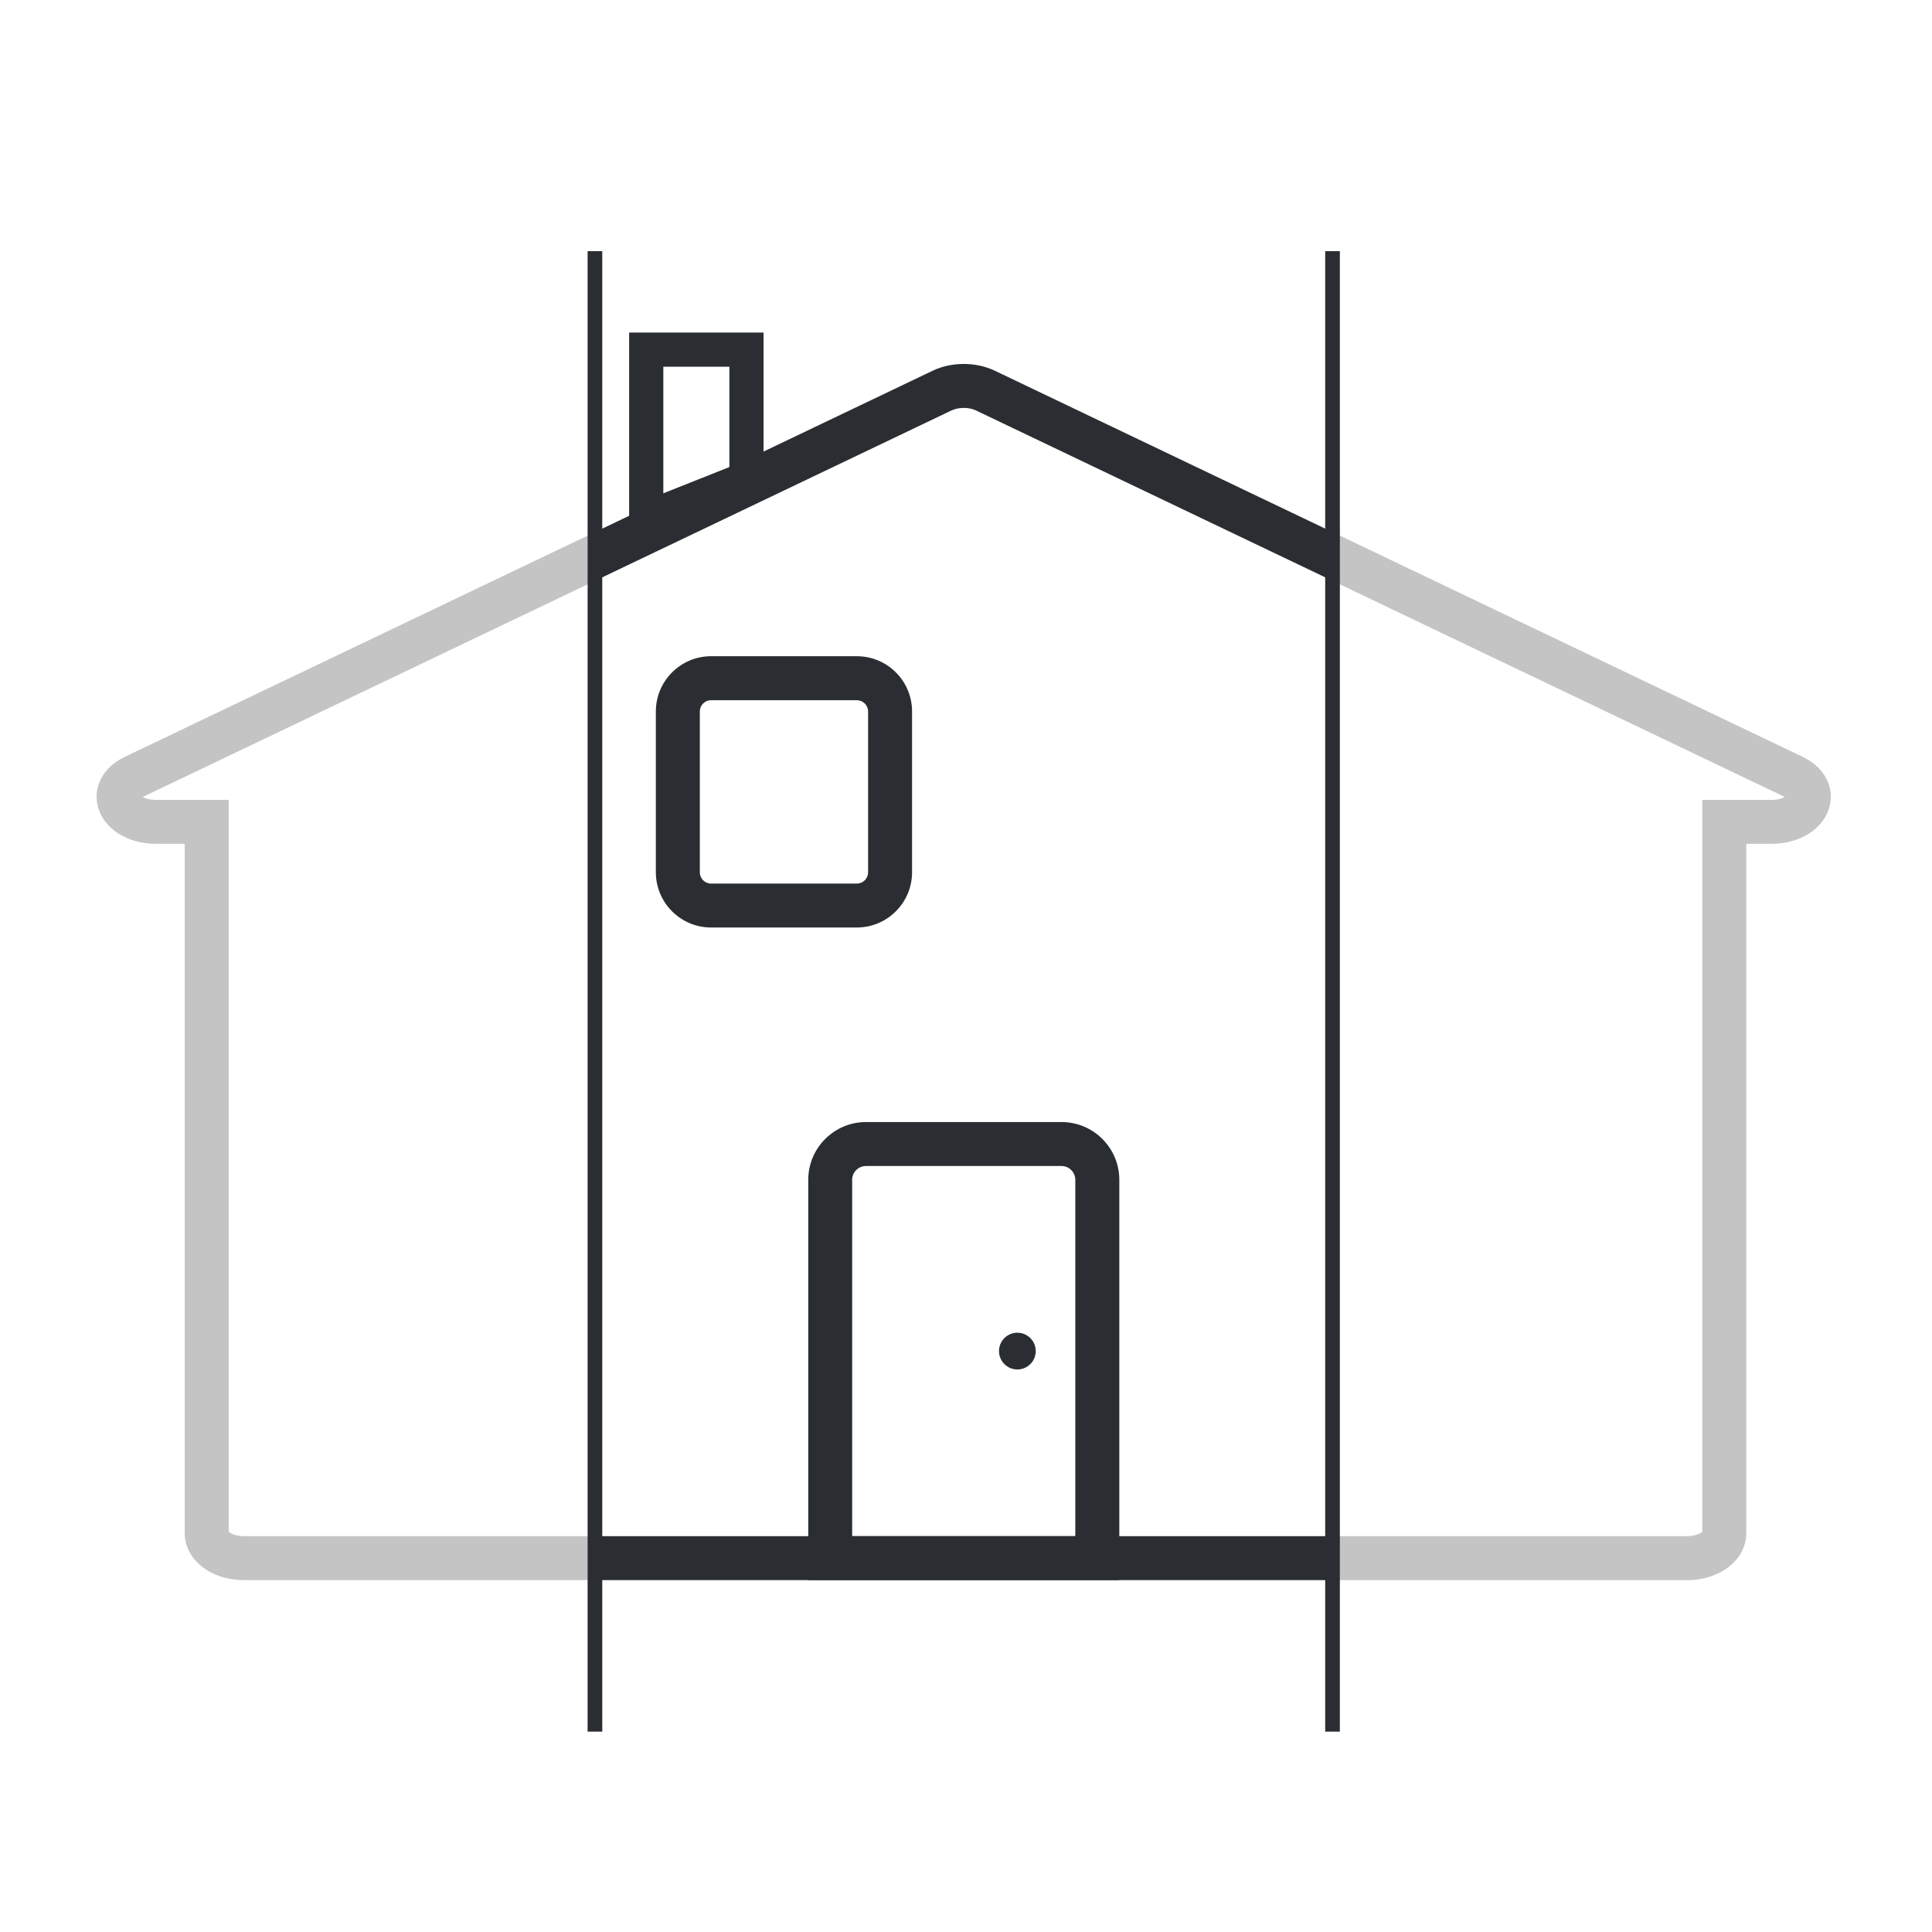
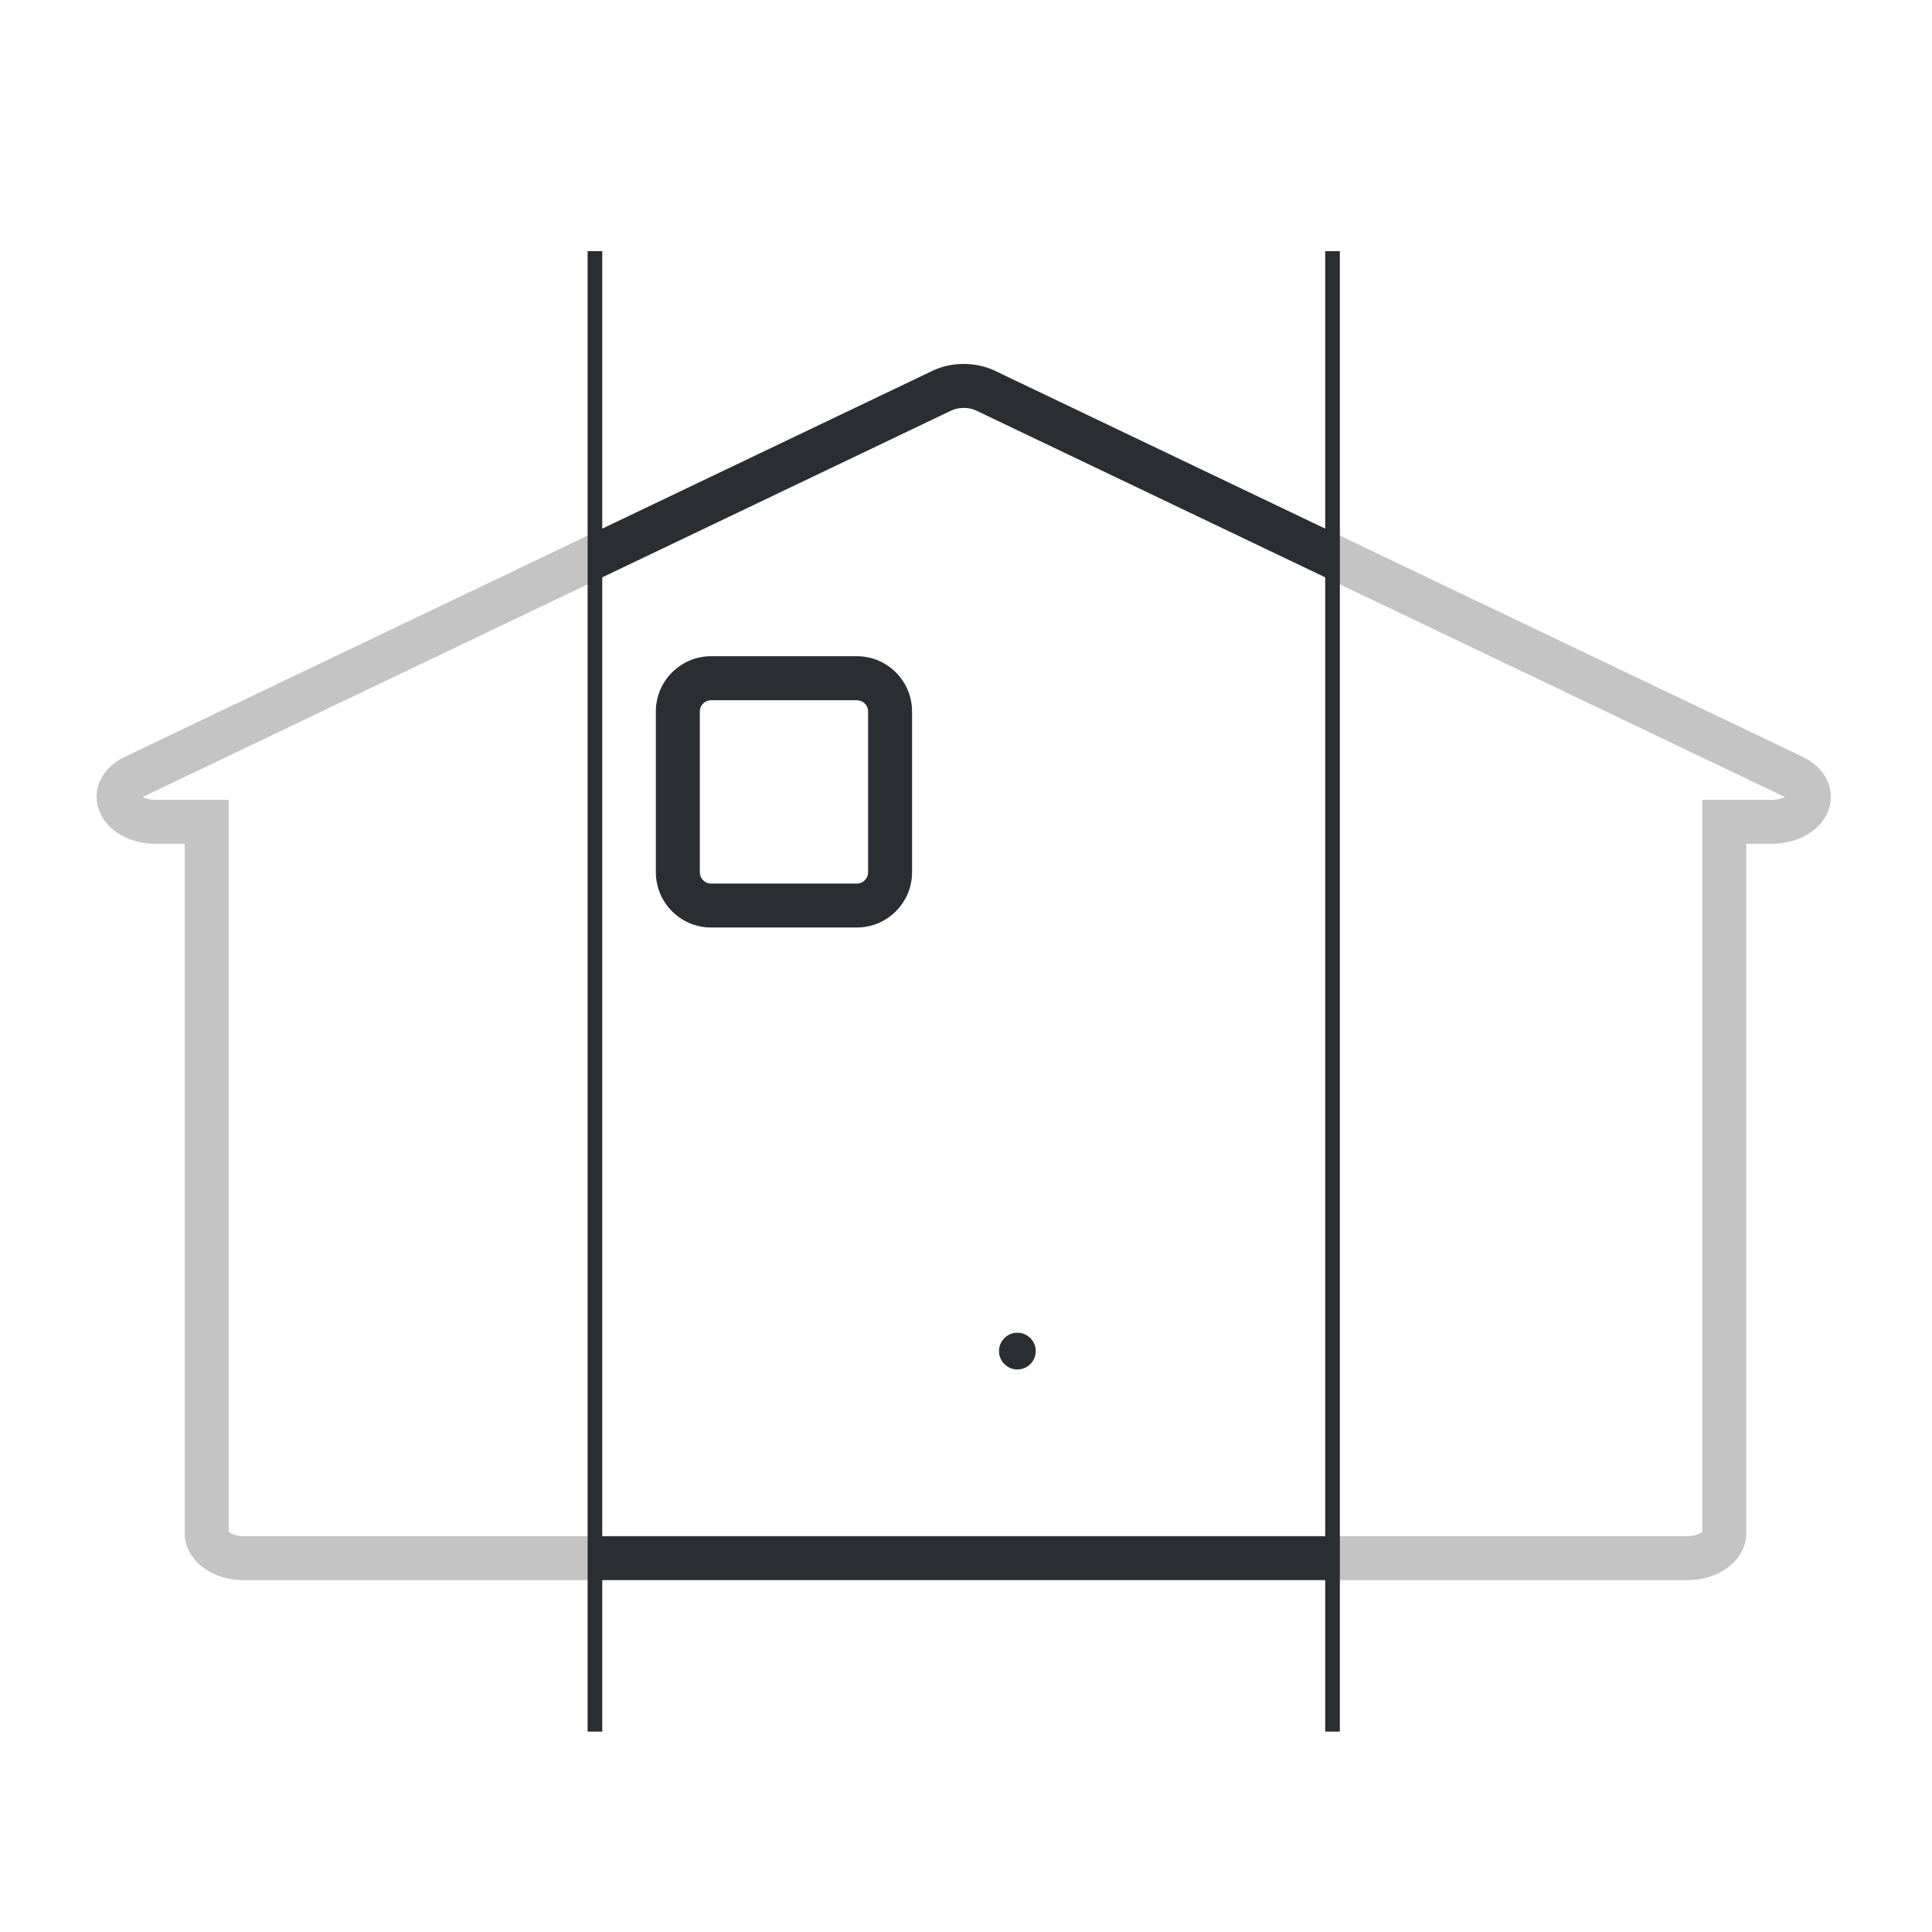
<svg xmlns="http://www.w3.org/2000/svg" width="124" height="124" viewBox="0 0 124 124" fill="none">
  <path d="M63.852 23.795C62.638 23.215 61.071 23.215 59.858 23.795L38.185 34.153V37.279L61.074 26.341C61.519 26.127 62.19 26.127 62.635 26.341L85.525 37.279V34.153L63.852 23.795ZM38.185 98.595V101.417H85.525V98.595H38.185Z" fill="#2A2E32" />
  <path d="M9.226 51.12C9.201 51.133 9.182 51.142 9.16 51.155C9.317 51.242 9.589 51.337 10.003 51.337H14.678V98.31C14.787 98.41 15.12 98.595 15.656 98.595H38.185V101.417H15.656C13.527 101.417 11.856 100.094 11.856 98.407V54.158H10.003C8.132 54.158 6.592 53.145 6.263 51.691C5.981 50.44 6.664 49.217 8.009 48.575L38.185 34.153V37.279L9.226 51.12Z" fill="#C4C4C4" />
  <path d="M117.443 51.691C117.114 53.145 115.578 54.158 113.703 54.158H112.079V98.407C112.079 100.094 110.411 101.417 108.279 101.417H85.525V98.595H108.279C108.819 98.595 109.151 98.41 109.258 98.31V51.337H113.703C114.12 51.337 114.393 51.242 114.546 51.155C114.528 51.142 114.506 51.133 114.484 51.12L85.525 37.279V34.153L115.7 48.575C117.042 49.217 117.729 50.44 117.443 51.691Z" fill="#C4C4C4" />
-   <path d="M40.379 34.893V21.343H49.007V31.47L40.379 34.893ZM42.574 23.538V31.661L46.813 29.977V23.538H42.574Z" fill="#2A2E32" />
  <path d="M38.655 16.12H37.714V111.139H38.655V16.12Z" fill="#2A2E32" />
  <path d="M85.995 16.12H85.054V111.139H85.995V16.12Z" fill="#2A2E32" />
  <path d="M54.995 59.529H45.637C43.684 59.529 42.094 57.939 42.094 55.983V45.662C42.094 43.709 43.684 42.117 45.637 42.117H54.995C56.948 42.117 58.538 43.706 58.538 45.662V55.983C58.538 57.936 56.948 59.529 54.995 59.529ZM45.637 44.941C45.239 44.941 44.916 45.264 44.916 45.665V55.986C44.916 56.384 45.239 56.71 45.637 56.71H54.995C55.393 56.71 55.716 56.387 55.716 55.986V45.665C55.716 45.267 55.393 44.941 54.995 44.941H45.637Z" fill="#2A2E32" />
-   <path d="M71.837 101.417H51.876V75.722C51.876 73.677 53.537 72.016 55.581 72.016H68.134C70.178 72.016 71.84 73.677 71.84 75.722V101.417H71.837ZM54.697 98.595H69.015V75.722C69.015 75.236 68.62 74.838 68.131 74.838H55.578C55.092 74.838 54.694 75.233 54.694 75.722V98.595H54.697Z" fill="#2A2E32" />
  <path d="M65.297 87.895C65.948 87.895 66.476 87.367 66.476 86.716C66.476 86.065 65.948 85.538 65.297 85.538C64.646 85.538 64.118 86.065 64.118 86.716C64.118 87.367 64.646 87.895 65.297 87.895Z" fill="#2A2E32" />
</svg>